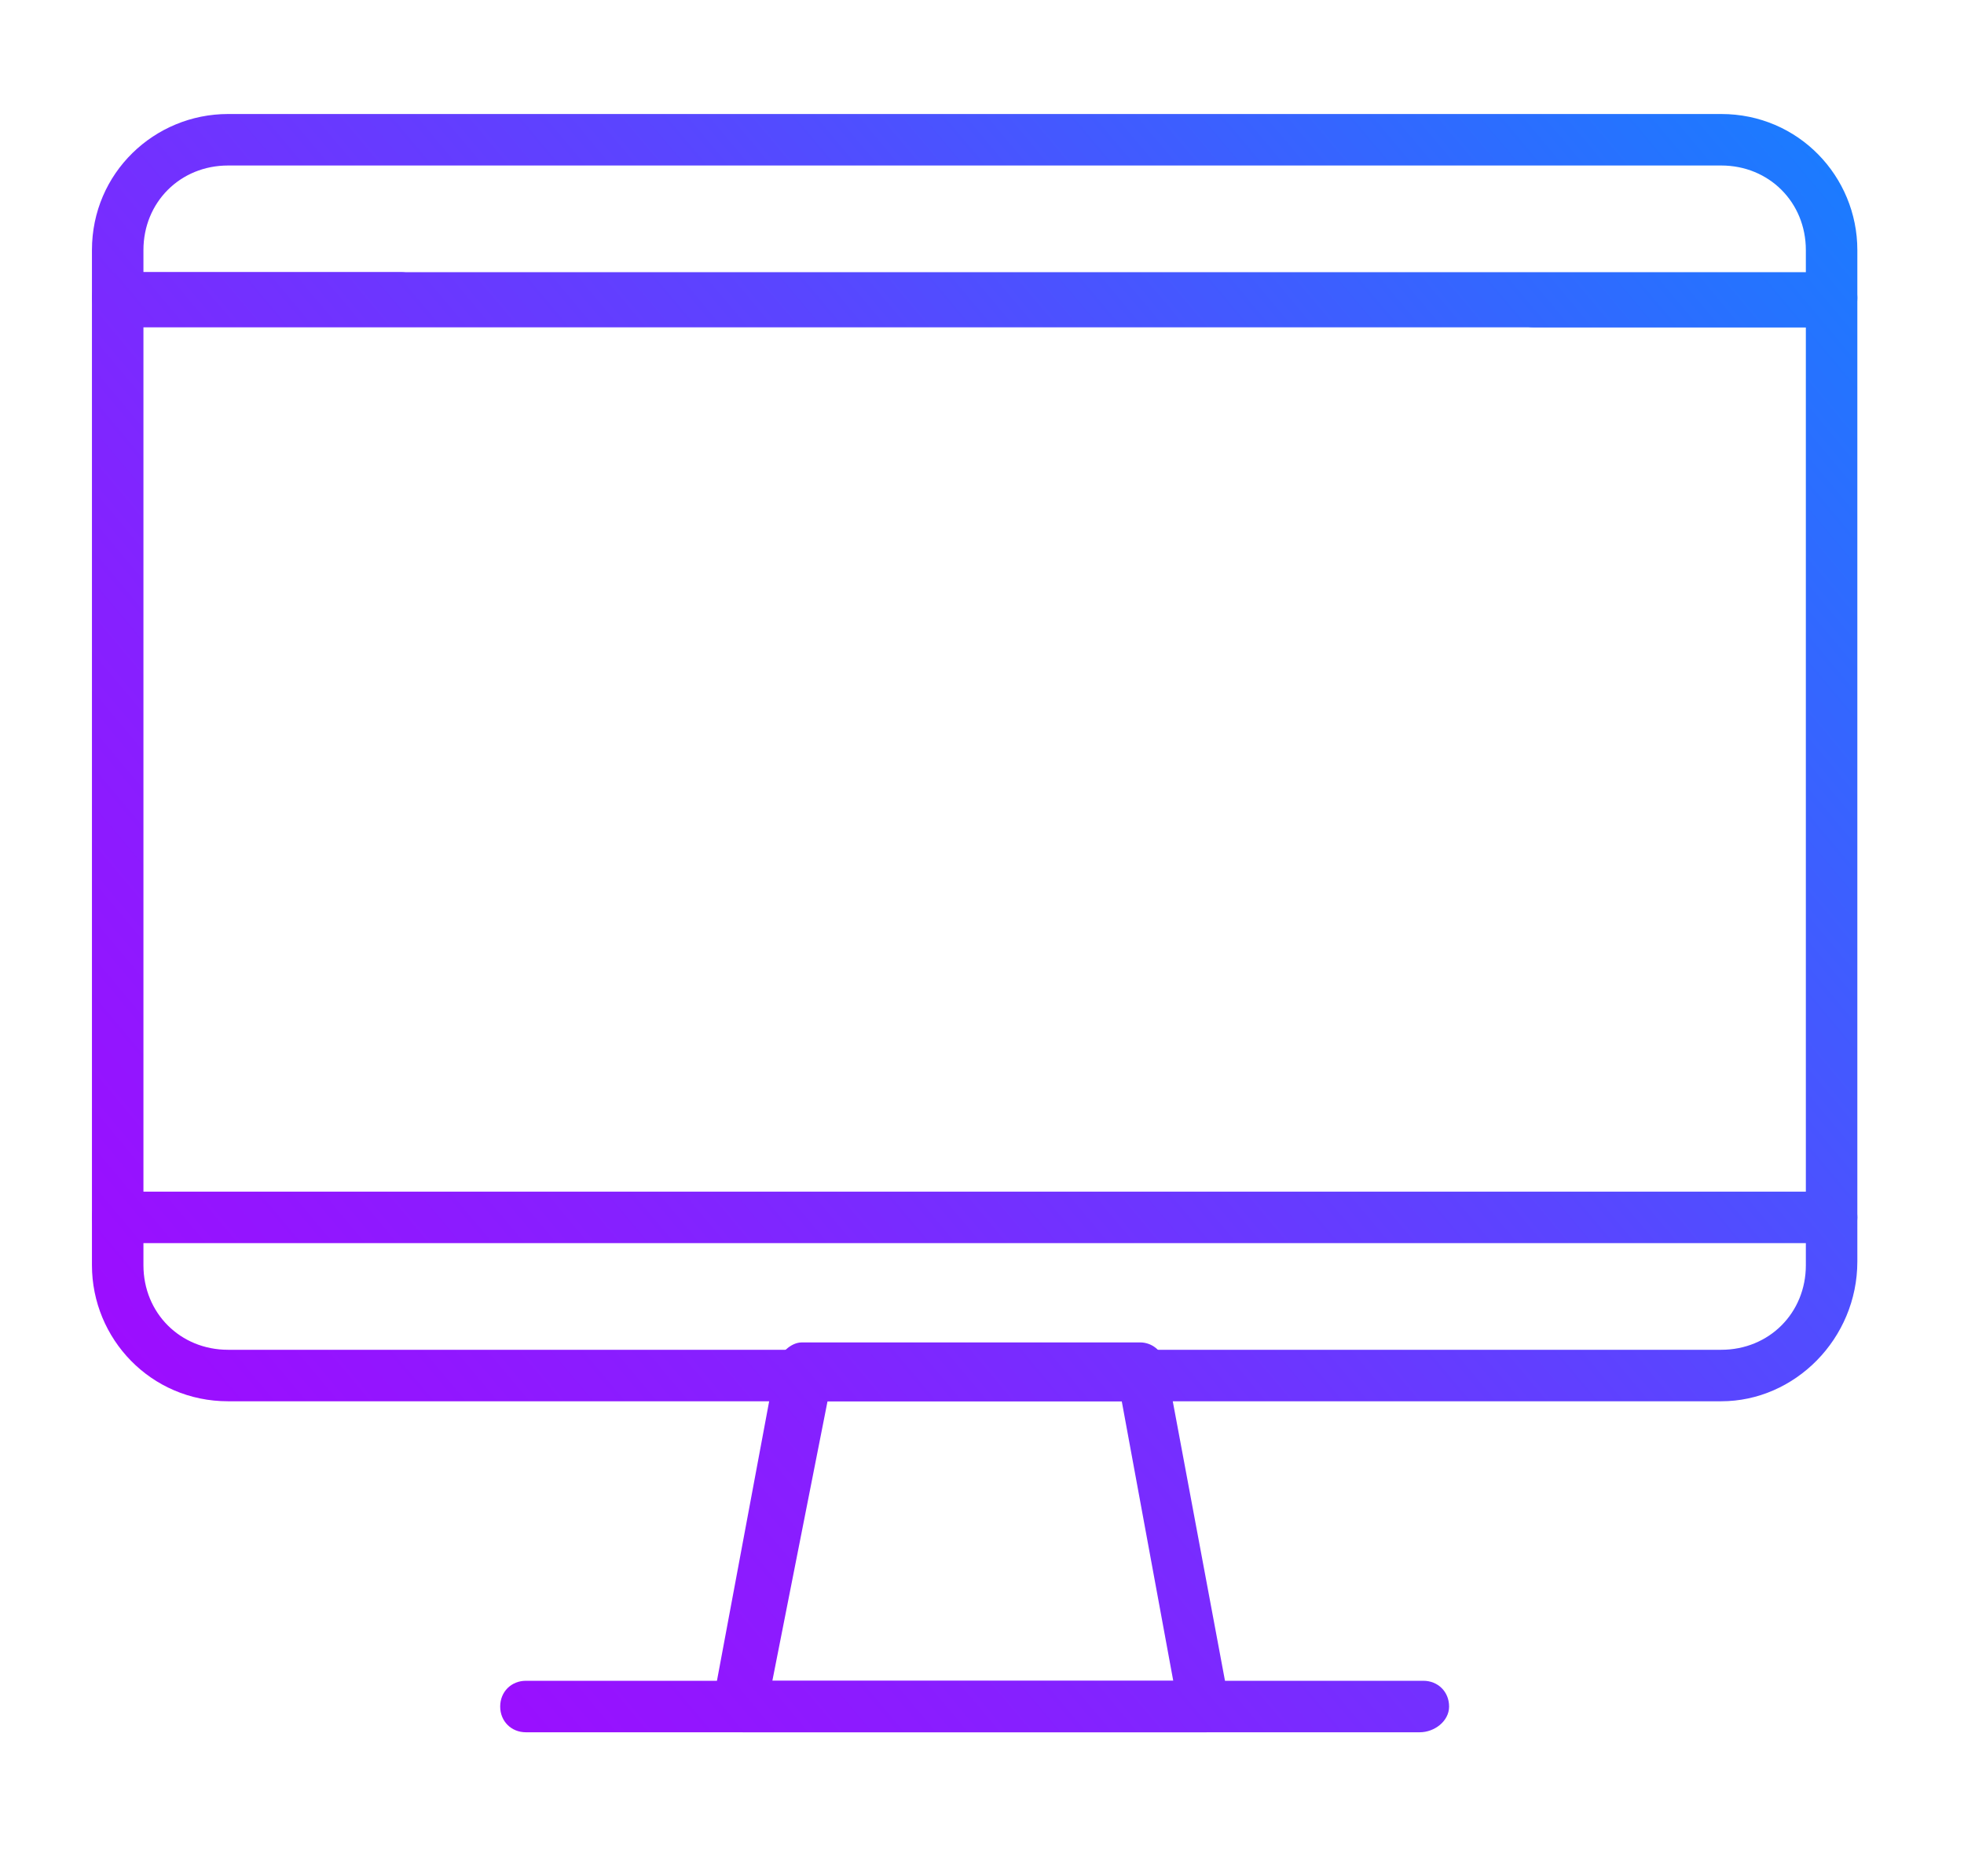
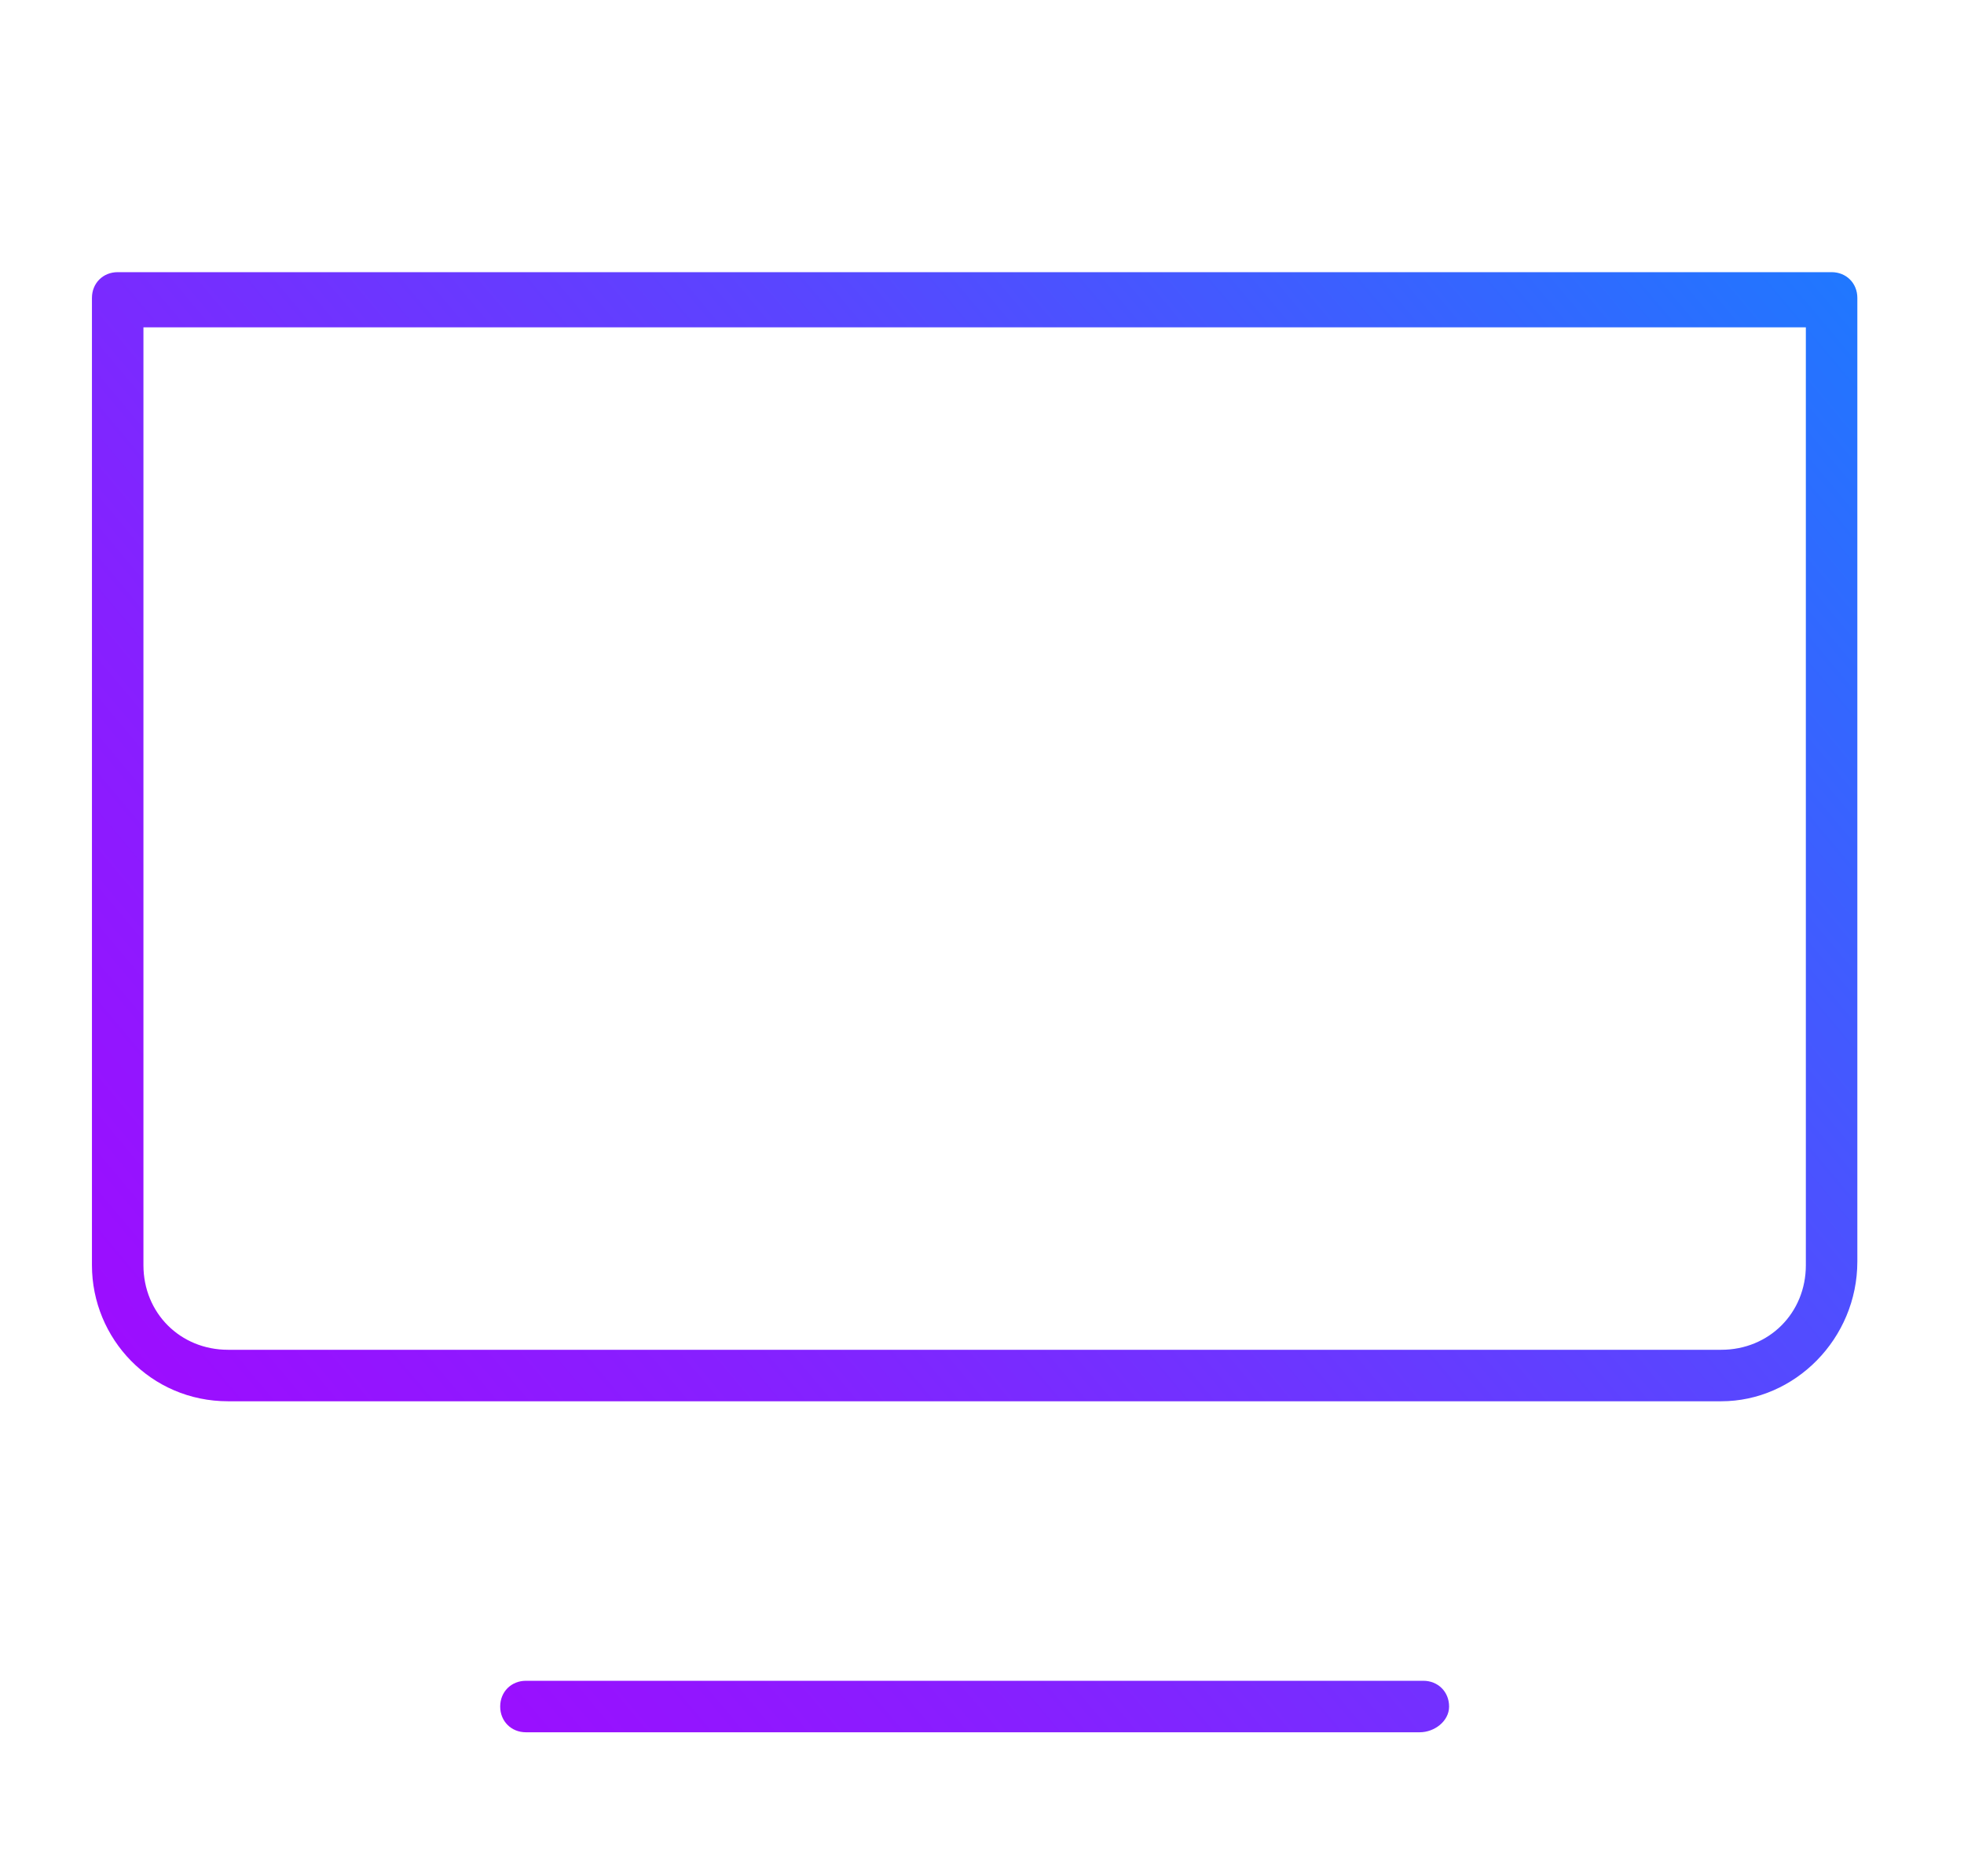
<svg xmlns="http://www.w3.org/2000/svg" version="1.1" id="Layer_1" x="0px" y="0px" viewBox="0 0 53.4 51" style="enable-background:new 0 0 53.4 51;" xml:space="preserve">
  <style type="text/css">
	.st0{fill:url(#SVGID_1_);}
	.st1{fill:url(#SVGID_2_);}
	.st2{fill:url(#SVGID_3_);}
	.st3{fill:url(#SVGID_4_);}
	.st4{fill:url(#SVGID_5_);}
</style>
  <g>
    <g>
      <g>
        <linearGradient id="SVGID_1_" gradientUnits="userSpaceOnUse" x1="-10.773" y1="38.054" x2="48.618" y2="-11.782">
          <stop offset="0" style="stop-color:#AB00FF" />
          <stop offset="0.115" style="stop-color:#A109FF" />
          <stop offset="0.312" style="stop-color:#8620FF" />
          <stop offset="0.566" style="stop-color:#5A45FF" />
          <stop offset="0.865" style="stop-color:#1E79FF" />
          <stop offset="1" style="stop-color:#0092FF" />
        </linearGradient>
-         <path class="st0" d="M49.8,8.9h-8.1c-0.4,0-0.7-0.3-0.7-0.7c0-0.4,0.3-0.7,0.7-0.7h7.4V6.8c0-1.3-1-2.3-2.3-2.3H6.2     c-1.3,0-2.3,1-2.3,2.3v0.6h7c0.4,0,0.7,0.3,0.7,0.7c0,0.4-0.3,0.7-0.7,0.7H3.2c-0.4,0-0.7-0.3-0.7-0.7V6.8c0-2.1,1.7-3.7,3.7-3.7     h40.6c2.1,0,3.7,1.7,3.7,3.7v1.3C50.5,8.5,50.2,8.9,49.8,8.9z" />
      </g>
      <g>
        <linearGradient id="SVGID_2_" gradientUnits="userSpaceOnUse" x1="-3.263" y1="46.908" x2="56.075" y2="-2.883">
          <stop offset="0" style="stop-color:#AB00FF" />
          <stop offset="0.115" style="stop-color:#A109FF" />
          <stop offset="0.312" style="stop-color:#8620FF" />
          <stop offset="0.566" style="stop-color:#5A45FF" />
          <stop offset="0.865" style="stop-color:#1E79FF" />
          <stop offset="1" style="stop-color:#0092FF" />
        </linearGradient>
        <path class="st1" d="M46.8,38.1H6.2c-2.1,0-3.7-1.7-3.7-3.7V8.1c0-0.4,0.3-0.7,0.7-0.7h46.6c0.4,0,0.7,0.3,0.7,0.7v26.2     C50.5,36.4,48.8,38.1,46.8,38.1z M3.9,8.9v25.5c0,1.3,1,2.3,2.3,2.3h40.6c1.3,0,2.3-1,2.3-2.3V8.9H3.9z" />
      </g>
      <g>
        <linearGradient id="SVGID_3_" gradientUnits="userSpaceOnUse" x1="6.811" y1="59.075" x2="66.463" y2="9.021">
          <stop offset="0" style="stop-color:#AB00FF" />
          <stop offset="0.115" style="stop-color:#A109FF" />
          <stop offset="0.312" style="stop-color:#8620FF" />
          <stop offset="0.566" style="stop-color:#5A45FF" />
          <stop offset="0.865" style="stop-color:#1E79FF" />
          <stop offset="1" style="stop-color:#0092FF" />
        </linearGradient>
-         <path class="st2" d="M32.8,47.1H20.2c-0.2,0-0.4-0.1-0.6-0.3c-0.1-0.2-0.2-0.4-0.2-0.6l1.7-9.1c0.1-0.3,0.4-0.6,0.7-0.6h9.2     c0.3,0,0.6,0.2,0.7,0.6l1.7,9.1c0,0.2,0,0.4-0.2,0.6C33.2,47,33,47.1,32.8,47.1z M21,45.7h10.9l-1.4-7.6h-8L21,45.7z" />
      </g>
      <g>
        <linearGradient id="SVGID_4_" gradientUnits="userSpaceOnUse" x1="8.74" y1="61.288" x2="68.293" y2="11.317">
          <stop offset="0" style="stop-color:#AB00FF" />
          <stop offset="0.115" style="stop-color:#A109FF" />
          <stop offset="0.312" style="stop-color:#8620FF" />
          <stop offset="0.566" style="stop-color:#5A45FF" />
          <stop offset="0.865" style="stop-color:#1E79FF" />
          <stop offset="1" style="stop-color:#0092FF" />
        </linearGradient>
        <path class="st3" d="M38.6,47.1H14.3c-0.4,0-0.7-0.3-0.7-0.7c0-0.4,0.3-0.7,0.7-0.7h24.4c0.4,0,0.7,0.3,0.7,0.7     C39.4,46.8,39,47.1,38.6,47.1z" />
      </g>
      <g>
        <linearGradient id="SVGID_5_" gradientUnits="userSpaceOnUse" x1="2.218" y1="53.462" x2="61.614" y2="3.623">
          <stop offset="0" style="stop-color:#AB00FF" />
          <stop offset="0.115" style="stop-color:#A109FF" />
          <stop offset="0.312" style="stop-color:#8620FF" />
          <stop offset="0.566" style="stop-color:#5A45FF" />
          <stop offset="0.865" style="stop-color:#1E79FF" />
          <stop offset="1" style="stop-color:#0092FF" />
        </linearGradient>
-         <path class="st4" d="M49.8,33.8H3.2c-0.4,0-0.7-0.3-0.7-0.7c0-0.4,0.3-0.7,0.7-0.7h46.6c0.4,0,0.7,0.3,0.7,0.7     C50.5,33.5,50.2,33.8,49.8,33.8z" />
      </g>
    </g>
  </g>
</svg>